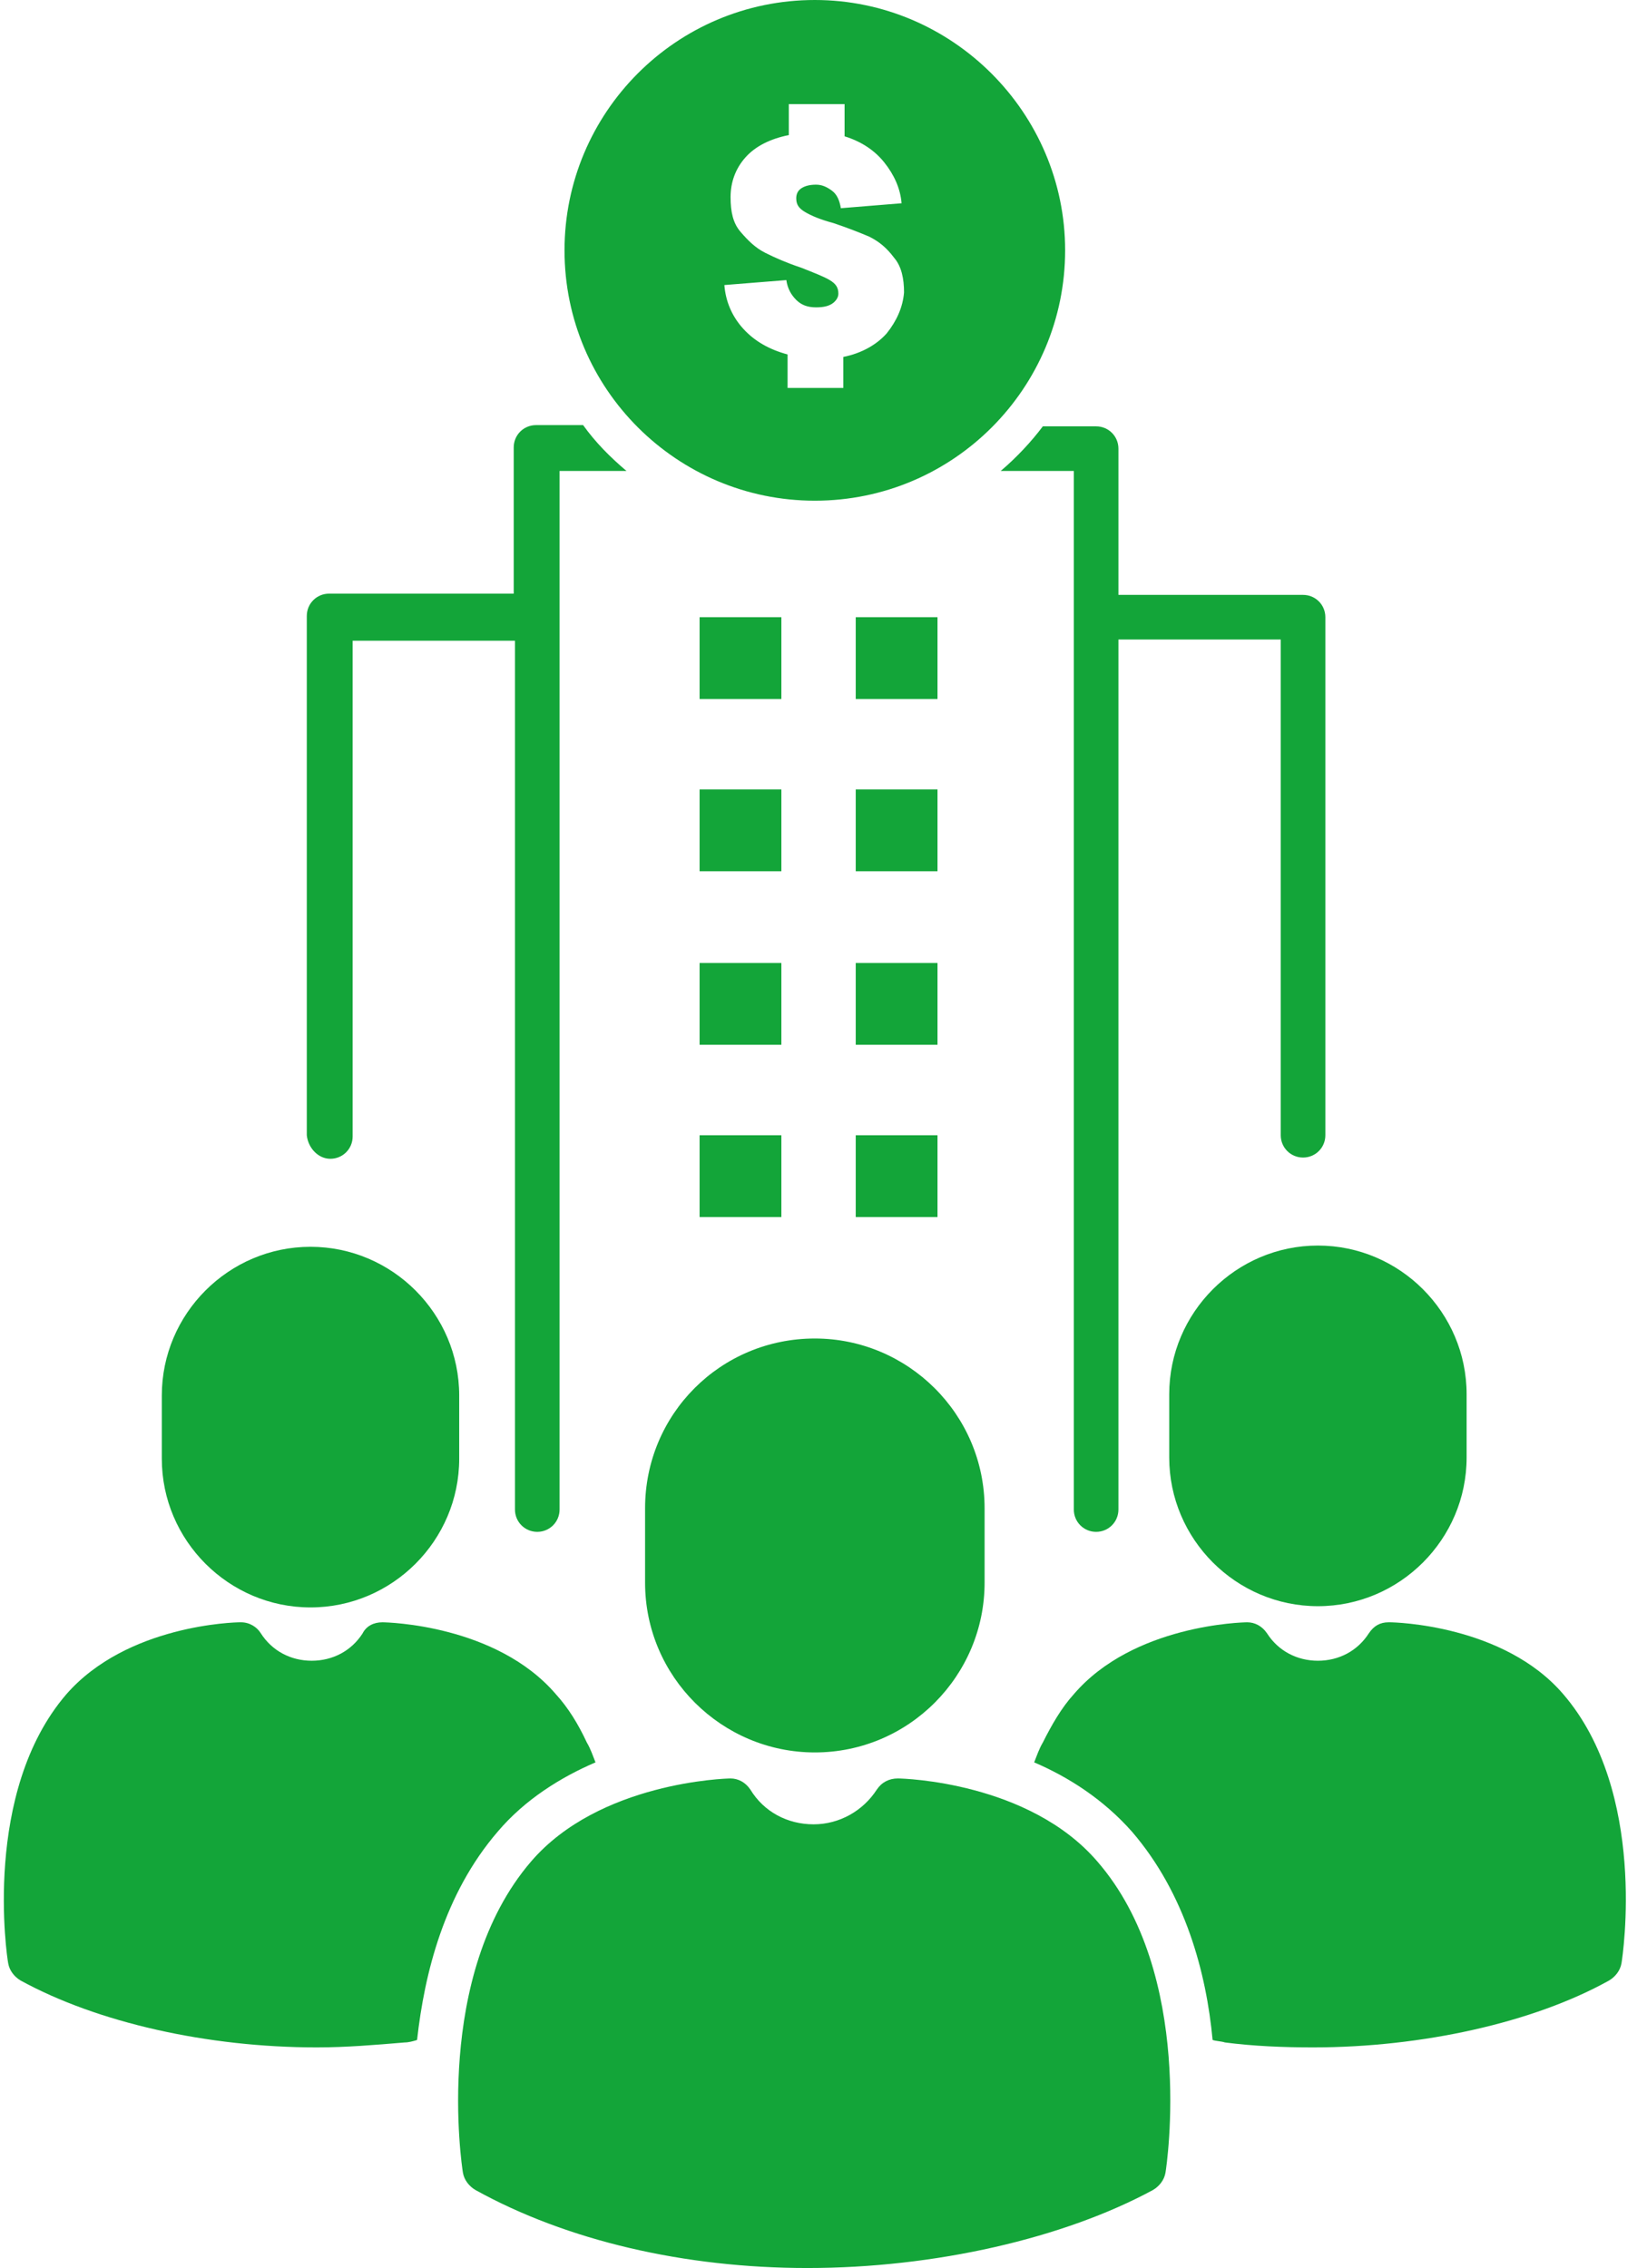
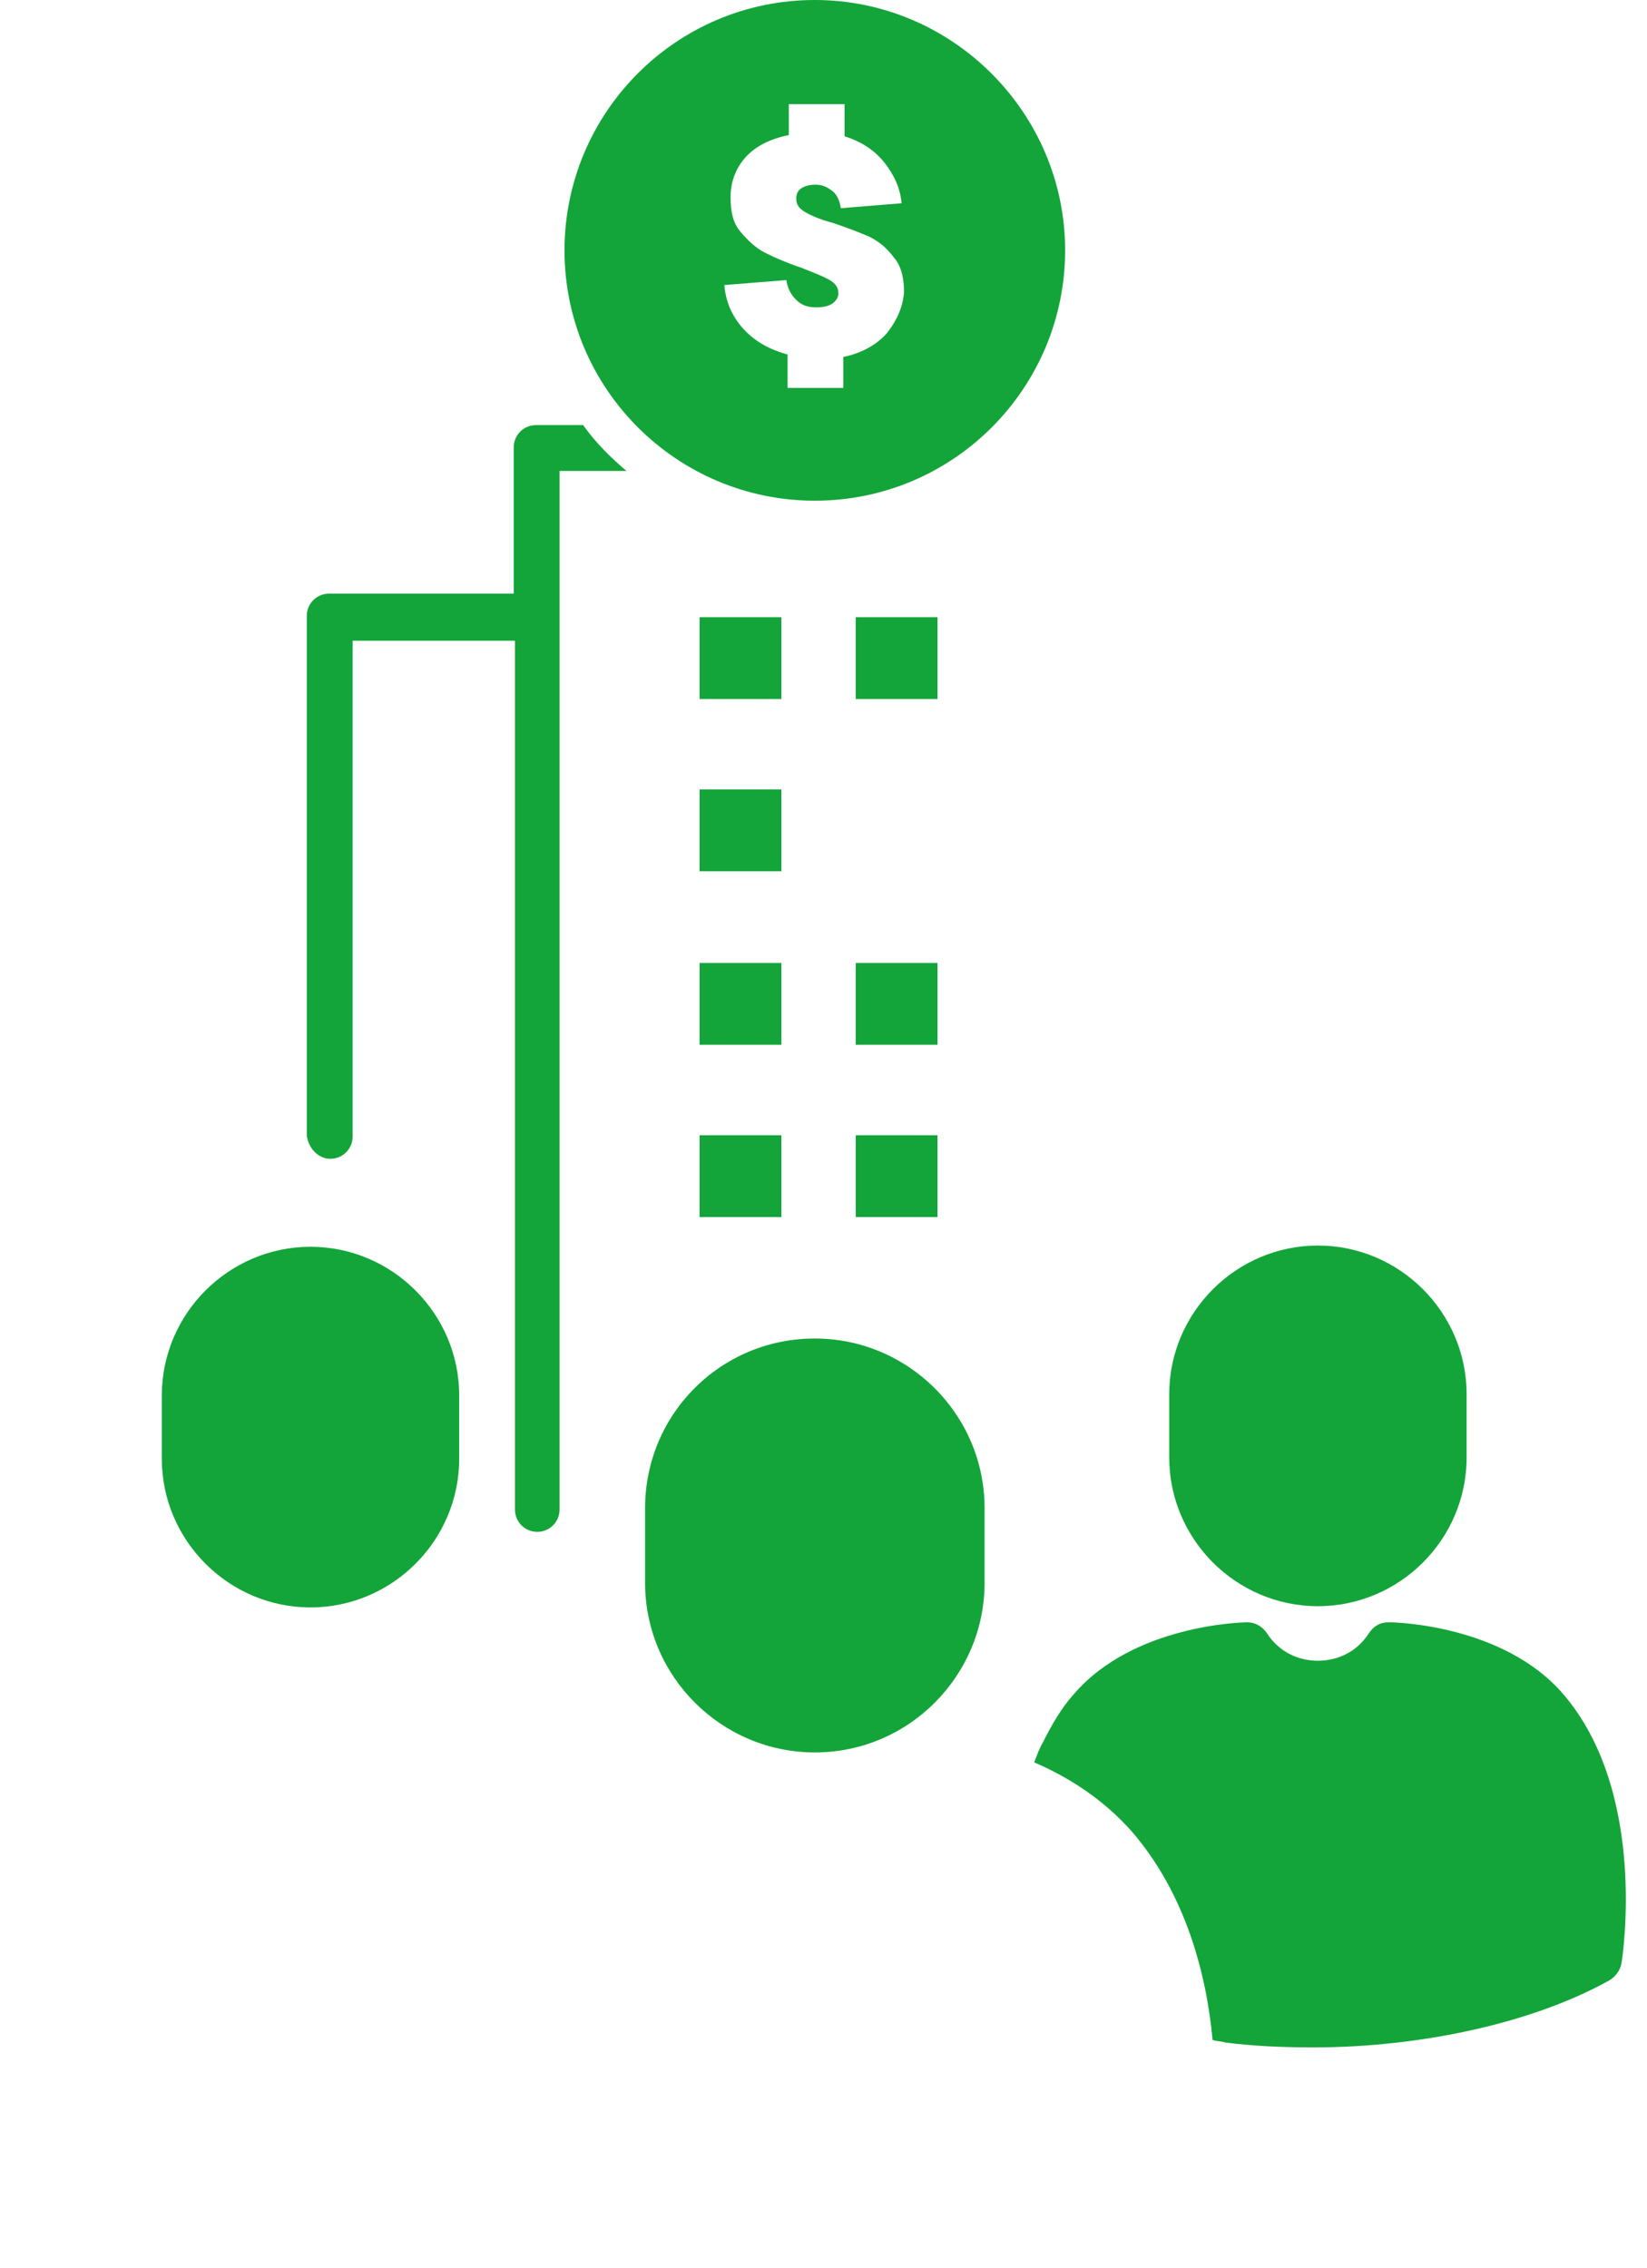
<svg xmlns="http://www.w3.org/2000/svg" width="69" height="95" viewBox="0 0 69 95" fill="none">
  <path d="M32.735 25.852H29.309V29.279H32.735V25.852Z" fill="#13A539" />
  <path d="M39.276 25.852H35.85V29.279H39.276V25.852Z" fill="#13A539" />
  <path d="M32.735 33.068H29.309V36.495H32.735V33.068Z" fill="#13A539" />
-   <path d="M39.276 33.068H35.85V36.495H39.276V33.068Z" fill="#13A539" />
  <path d="M32.735 40.336H29.309V43.762H32.735V40.336Z" fill="#13A539" />
  <path d="M39.276 40.336H35.85V43.762H39.276V40.336Z" fill="#13A539" />
  <path d="M32.735 47.552H29.309V50.978H32.735V47.552Z" fill="#13A539" />
  <path d="M39.276 47.552H35.85V50.978H39.276V47.552Z" fill="#13A539" />
-   <path d="M24.948 73.82C24.845 73.56 24.741 73.249 24.585 72.989C24.222 72.21 23.806 71.535 23.287 70.964C20.795 68.057 16.227 67.953 16.019 67.953C15.656 67.953 15.345 68.109 15.189 68.421C14.722 69.147 13.943 69.563 13.06 69.563C12.178 69.563 11.399 69.147 10.932 68.421C10.776 68.161 10.465 67.953 10.101 67.953H10.05C9.842 67.953 5.325 68.057 2.782 70.964C-0.748 75.065 0.29 81.97 0.342 82.229C0.394 82.541 0.601 82.8 0.861 82.956C4.08 84.721 8.7 85.759 13.268 85.759C14.514 85.759 15.708 85.656 16.954 85.552C17.11 85.552 17.317 85.5 17.473 85.448C17.784 82.645 18.615 79.322 20.847 76.727C21.989 75.377 23.495 74.442 24.948 73.82Z" fill="#13A539" />
  <path d="M65.492 70.964C63.001 68.057 58.432 67.953 58.225 67.953H58.173C57.809 67.953 57.55 68.109 57.342 68.421C56.875 69.147 56.096 69.563 55.214 69.563C54.331 69.563 53.552 69.147 53.085 68.421C52.878 68.109 52.566 67.953 52.255 67.953C52.047 67.953 47.479 68.057 44.987 70.964C44.468 71.535 44.053 72.262 43.689 72.989C43.533 73.249 43.429 73.56 43.326 73.82C44.779 74.442 46.233 75.377 47.427 76.727C49.659 79.322 50.541 82.645 50.801 85.448C50.957 85.5 51.164 85.5 51.32 85.552C52.514 85.707 53.76 85.759 55.006 85.759C59.574 85.759 64.246 84.721 67.413 82.956C67.673 82.8 67.88 82.541 67.932 82.229C67.984 81.918 69.022 75.065 65.492 70.964Z" fill="#13A539" />
  <path d="M13.008 67.33C16.434 67.33 19.238 64.527 19.238 61.101V58.453C19.238 55.027 16.434 52.224 13.008 52.224C9.582 52.224 6.779 55.027 6.779 58.453V61.101C6.779 64.527 9.582 67.33 13.008 67.33Z" fill="#13A539" />
  <path d="M48.984 58.401V61.049C48.984 64.475 51.787 67.278 55.213 67.278C58.64 67.278 61.443 64.475 61.443 61.049V58.401C61.443 54.975 58.64 52.172 55.213 52.172C51.787 52.172 48.984 54.975 48.984 58.401Z" fill="#13A539" />
  <path d="M27.025 63.178V66.292C27.025 70.238 30.243 73.404 34.137 73.404C38.082 73.404 41.249 70.186 41.249 66.292V63.178C41.249 59.232 38.03 56.066 34.137 56.066C30.191 56.066 27.025 59.232 27.025 63.178Z" fill="#13A539" />
-   <path d="M37.615 74.494C37.251 74.494 36.94 74.65 36.732 74.962C36.161 75.844 35.175 76.415 34.085 76.415C32.995 76.415 32.008 75.896 31.437 74.962C31.23 74.65 30.918 74.494 30.607 74.494C30.399 74.494 25.104 74.65 22.249 77.972C18.148 82.749 19.341 90.691 19.393 91.003C19.445 91.314 19.653 91.574 19.913 91.729C23.754 93.858 28.686 95 33.825 95C39.172 95 44.571 93.754 48.309 91.729C48.568 91.574 48.776 91.314 48.828 91.003C48.88 90.691 50.074 82.697 45.973 77.972C43.117 74.65 37.874 74.494 37.615 74.494Z" fill="#13A539" />
-   <path d="M41.924 19.727H44.987V63.229C44.987 63.748 45.402 64.164 45.921 64.164C46.441 64.164 46.856 63.748 46.856 63.229V26.787H53.656V47.552C53.656 48.071 54.072 48.486 54.591 48.486C55.11 48.486 55.525 48.071 55.525 47.552V25.852C55.525 25.333 55.11 24.918 54.591 24.918H46.856V18.792C46.856 18.273 46.441 17.858 45.921 17.858H43.689C43.222 18.481 42.599 19.156 41.924 19.727Z" fill="#13A539" />
  <path d="M13.839 48.538C14.358 48.538 14.774 48.123 14.774 47.604V26.839H21.574V63.229C21.574 63.748 21.989 64.164 22.509 64.164C23.028 64.164 23.443 63.748 23.443 63.229V19.727H26.246C25.571 19.156 24.948 18.533 24.429 17.806H22.457C21.938 17.806 21.522 18.221 21.522 18.74V24.866H13.787C13.268 24.866 12.853 25.281 12.853 25.8V47.552C12.905 48.071 13.32 48.538 13.839 48.538Z" fill="#13A539" />
  <path d="M34.137 0C28.323 0 23.65 4.724 23.65 10.486C23.65 16.3 28.374 20.973 34.137 20.973C39.951 20.973 44.623 16.249 44.623 10.486C44.623 4.724 39.899 0 34.137 0ZM37.148 13.964C36.732 14.432 36.109 14.795 35.331 14.951V16.249H32.995V14.847C32.216 14.639 31.593 14.276 31.126 13.757C30.659 13.238 30.399 12.615 30.347 11.94L32.943 11.732C32.995 12.096 33.15 12.355 33.358 12.563C33.566 12.771 33.825 12.874 34.189 12.874C34.5 12.874 34.708 12.822 34.864 12.719C35.019 12.615 35.123 12.459 35.123 12.303C35.123 12.044 35.019 11.888 34.76 11.732C34.5 11.576 34.085 11.421 33.566 11.213C32.943 11.005 32.475 10.798 32.06 10.59C31.645 10.383 31.333 10.071 31.022 9.708C30.71 9.344 30.607 8.877 30.607 8.254C30.607 7.631 30.814 7.06 31.23 6.593C31.645 6.126 32.268 5.814 33.047 5.658V4.361H35.383V5.71C36.057 5.918 36.629 6.281 37.044 6.801C37.459 7.32 37.719 7.891 37.771 8.514L35.227 8.721C35.175 8.41 35.071 8.15 34.864 7.995C34.656 7.839 34.448 7.735 34.189 7.735C33.929 7.735 33.721 7.787 33.566 7.891C33.41 7.995 33.358 8.15 33.358 8.306C33.358 8.566 33.462 8.721 33.721 8.877C33.981 9.033 34.344 9.189 34.915 9.344C35.538 9.552 36.057 9.76 36.421 9.915C36.836 10.123 37.148 10.383 37.459 10.798C37.771 11.161 37.874 11.68 37.874 12.251C37.822 12.874 37.563 13.445 37.148 13.964Z" fill="#13A539" />
</svg>